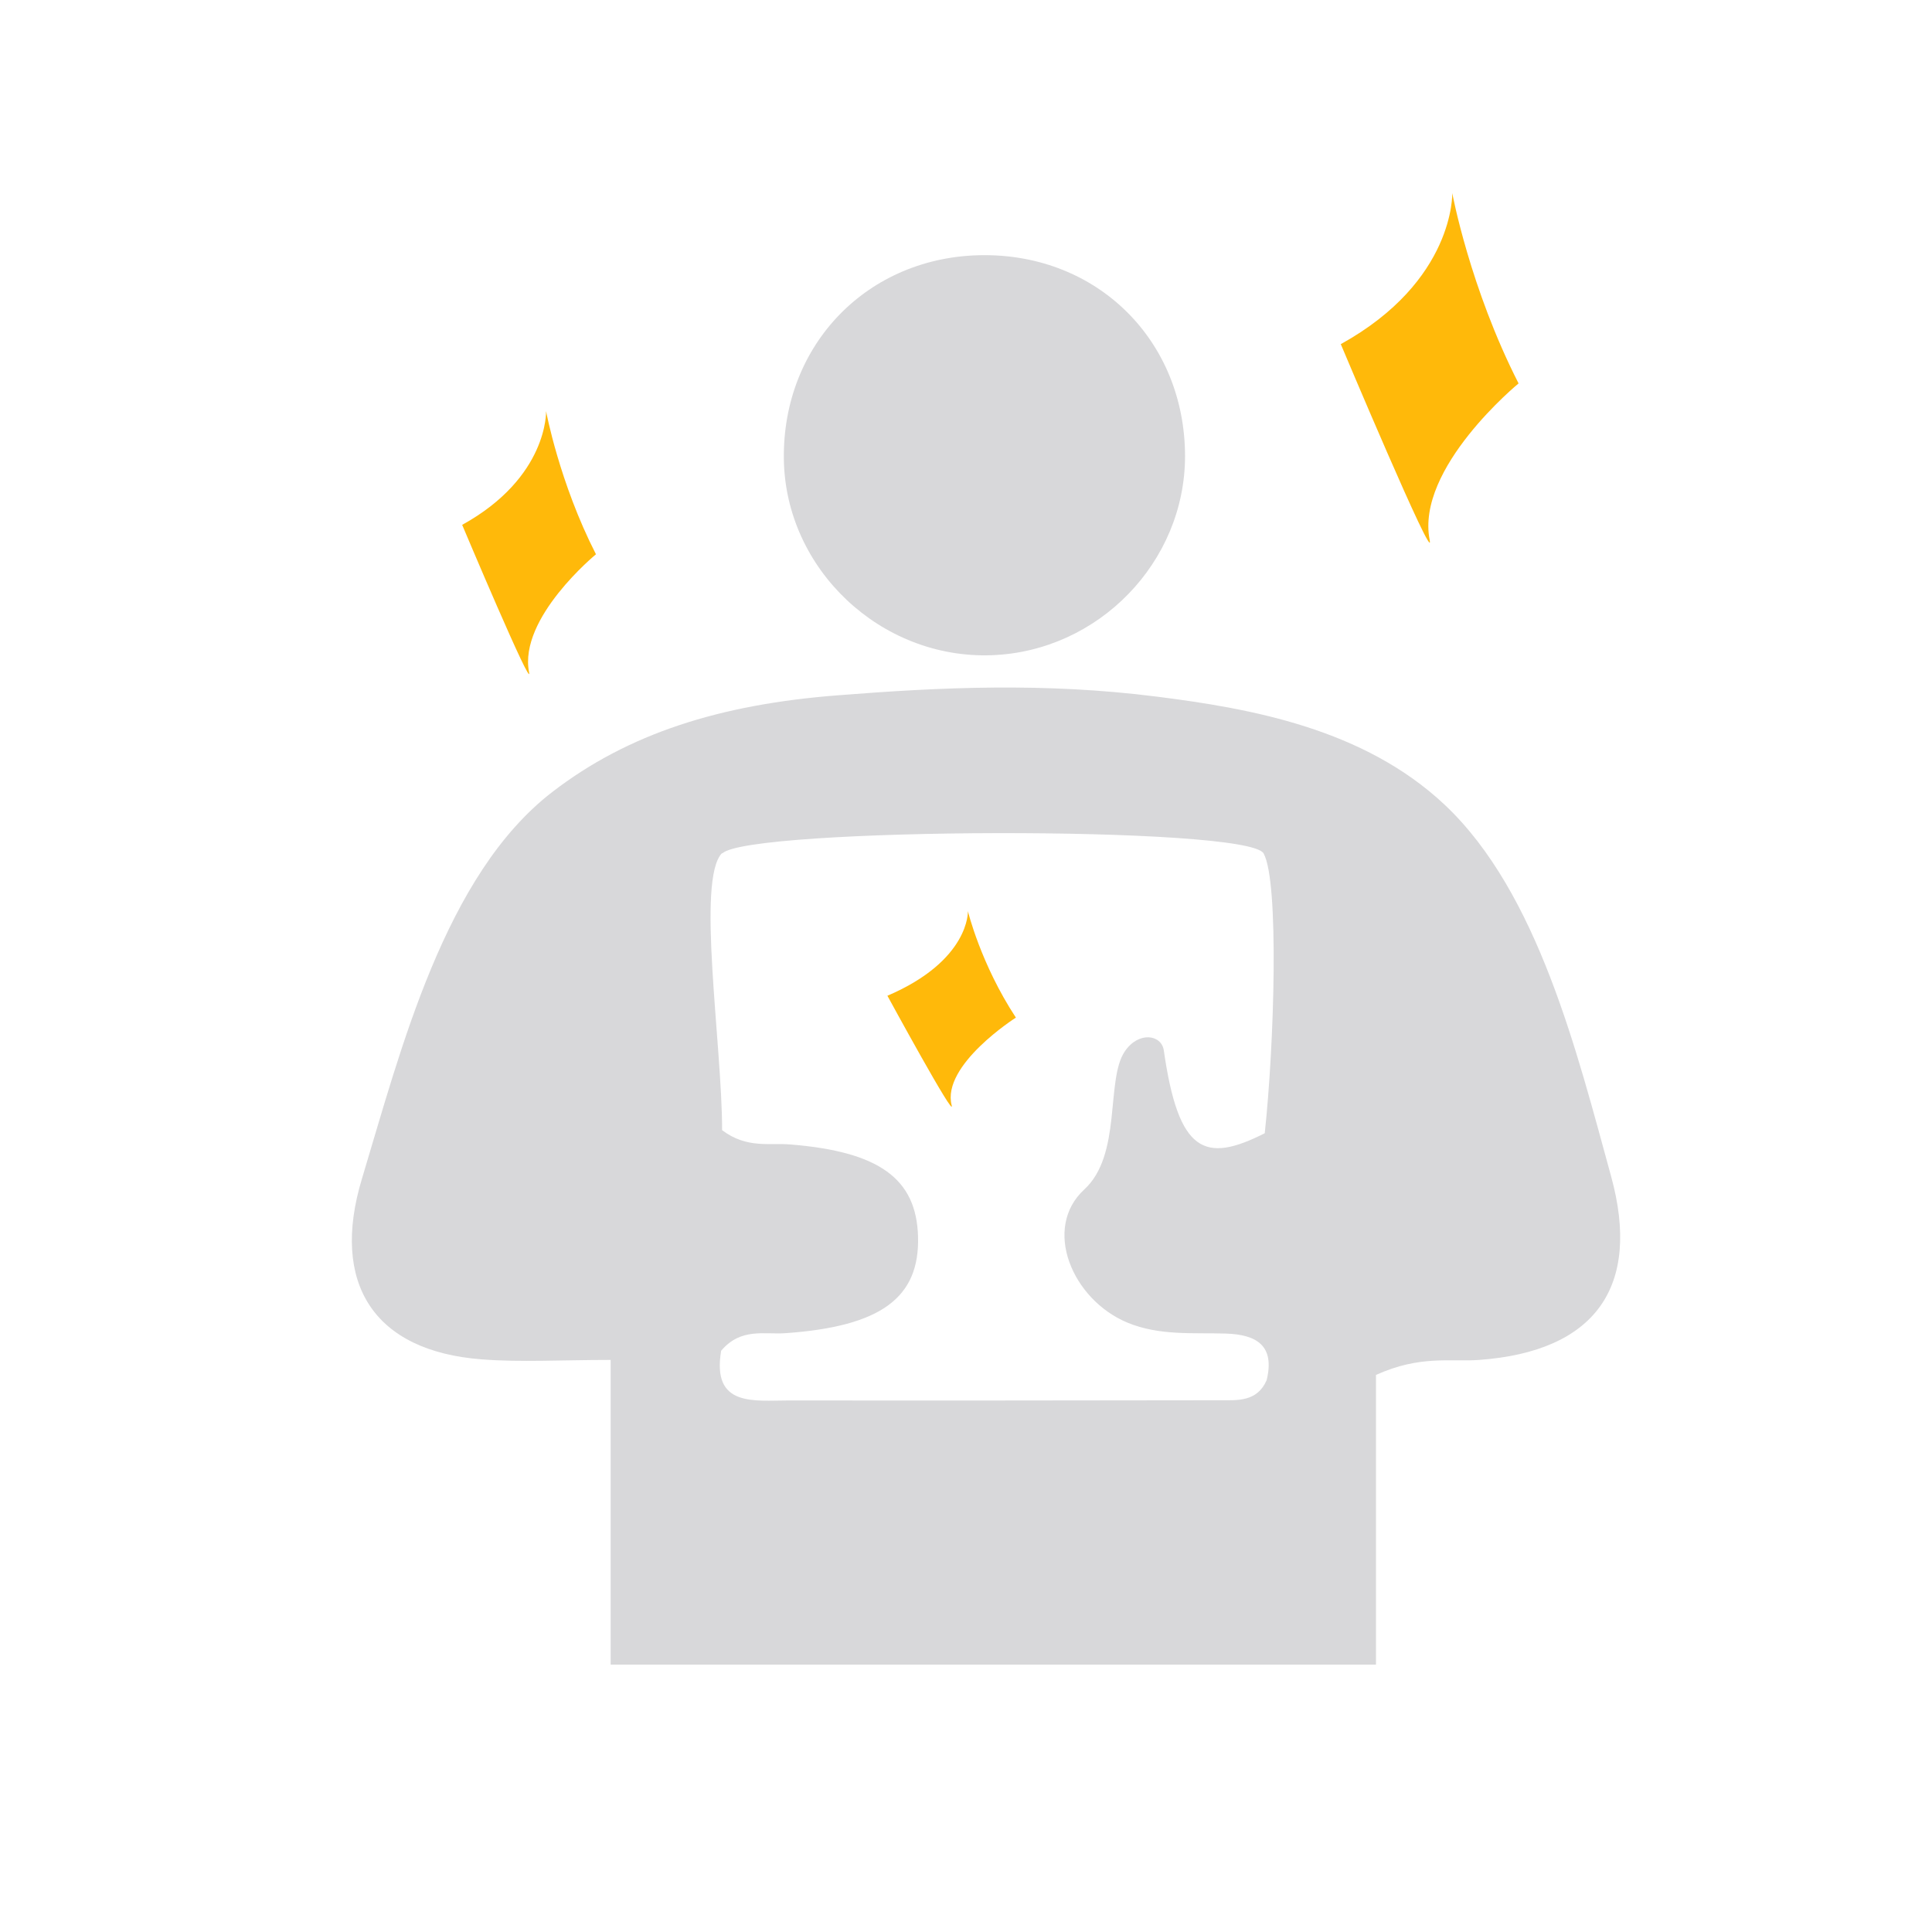
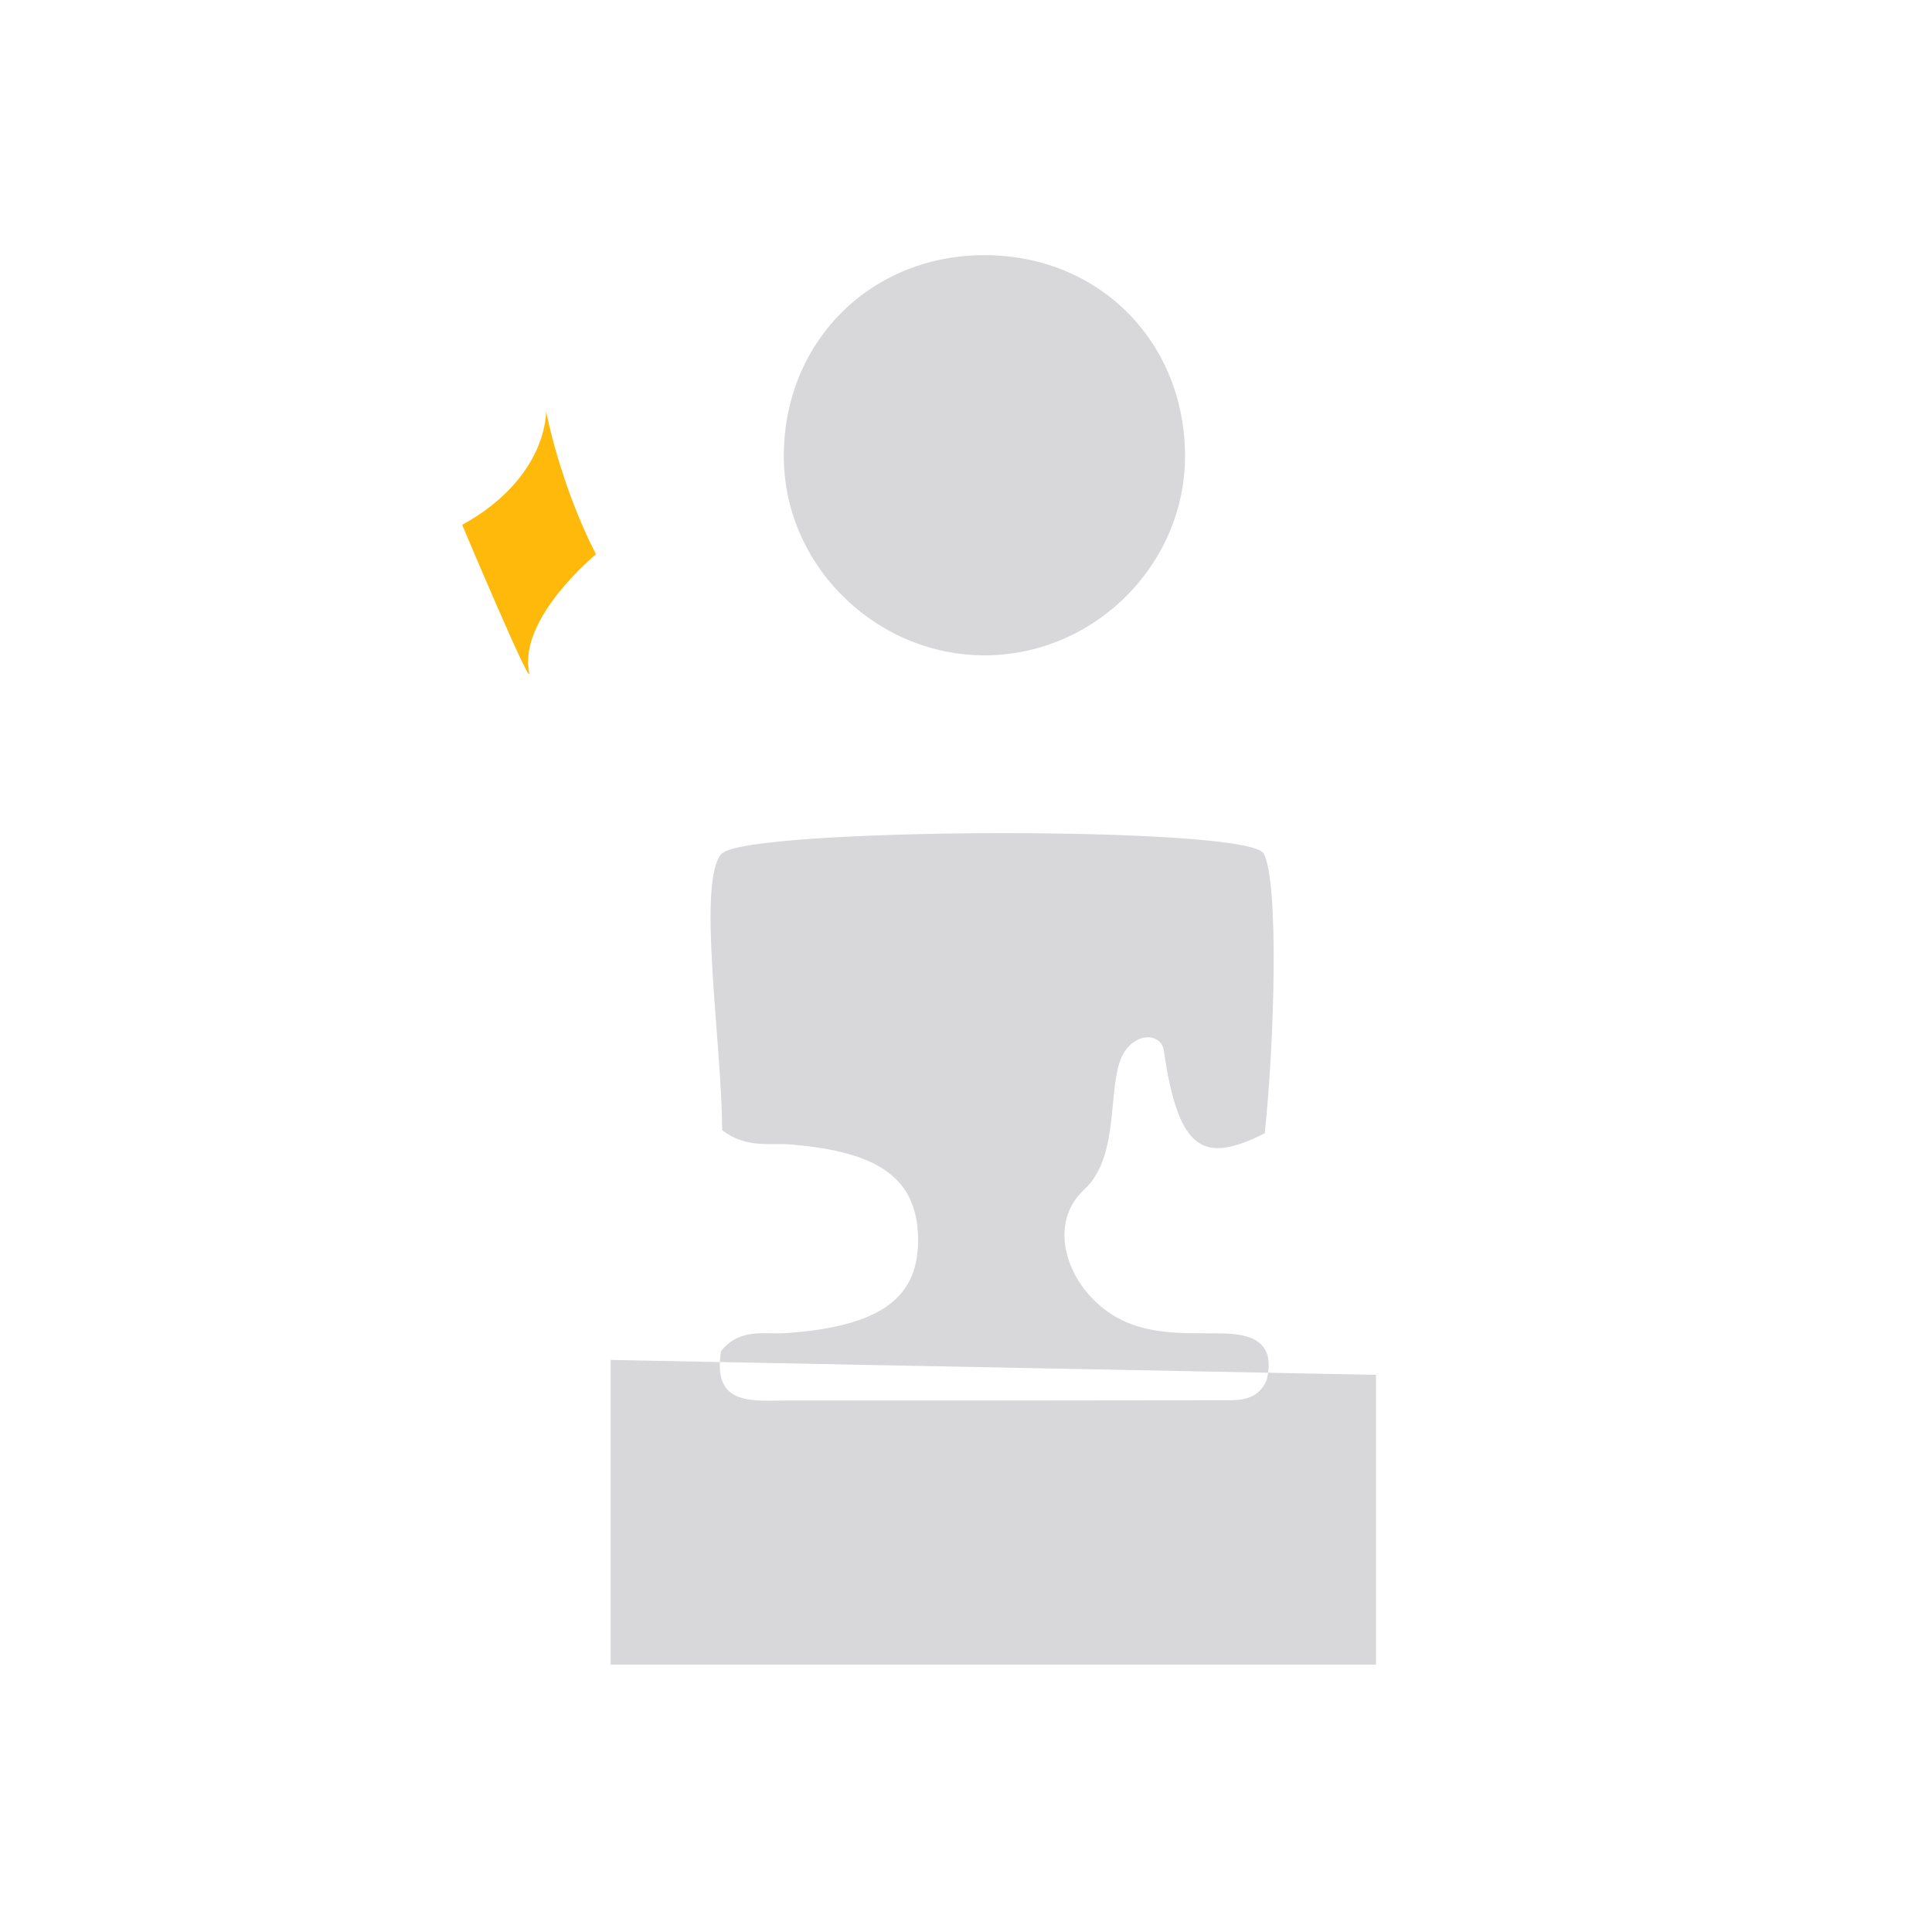
<svg xmlns="http://www.w3.org/2000/svg" id="_レイヤー_2" viewBox="0 0 101.08 101.08">
  <defs>
    <style>.cls-1{fill:none;}.cls-2{fill:#ffb90a;}.cls-3{fill:#d8d8da;}</style>
  </defs>
  <g id="tent_index_icons">
    <g id="tent_index_icon_06">
      <g>
        <g>
-           <path class="cls-3" d="M71.99,71.93v15.16H31.95v-15.94c-2.62,0-4.7,.13-6.75-.03-5.65-.43-7.91-3.98-6.27-9.43,2.05-6.79,4.33-15.91,9.96-20.25,3.97-3.06,8.76-4.58,14.91-5.06,5.44-.43,10.85-.68,16.75,.07,4.89,.62,10.8,1.67,15.04,5.66,4.88,4.6,6.92,12.96,8.7,19.43,1.59,5.78-.82,9.17-6.91,9.61-1.51,.11-3.07-.26-5.38,.78Zm-34.21-27.3c-1.36,1.36,0,9.99,0,14.5,1.3,.98,2.49,.65,3.61,.75,4.6,.38,6.55,1.78,6.64,4.8,.1,3.23-1.96,4.72-6.93,5.07-1.11,.08-2.34-.3-3.37,.92-.5,2.96,1.72,2.6,3.56,2.6,7.51,.01,15.02,0,22.53-.01,.93,0,1.95,.09,2.45-1.05,.44-1.81-.52-2.39-2.15-2.44-1.72-.05-3.46,.12-5.13-.57-2.91-1.21-4.46-4.95-2.26-6.97,1.98-1.82,1.11-5.71,2.11-7.21,.72-1.08,1.93-.9,2.05-.06,.77,5.37,2.14,5.92,5.28,4.33,.5-4.64,.76-13.17-.06-14.64-.83-1.47-26.95-1.36-28.32,0Z" />
+           <path class="cls-3" d="M71.99,71.93v15.16H31.95v-15.94Zm-34.21-27.3c-1.36,1.36,0,9.99,0,14.5,1.3,.98,2.49,.65,3.61,.75,4.6,.38,6.55,1.78,6.64,4.8,.1,3.23-1.96,4.72-6.93,5.07-1.11,.08-2.34-.3-3.37,.92-.5,2.96,1.72,2.6,3.56,2.6,7.51,.01,15.02,0,22.53-.01,.93,0,1.95,.09,2.45-1.05,.44-1.81-.52-2.39-2.15-2.44-1.72-.05-3.46,.12-5.13-.57-2.91-1.21-4.46-4.95-2.26-6.97,1.98-1.82,1.11-5.71,2.11-7.21,.72-1.08,1.93-.9,2.05-.06,.77,5.37,2.14,5.92,5.28,4.33,.5-4.64,.76-13.17-.06-14.64-.83-1.47-26.95-1.36-28.32,0Z" />
          <path class="cls-3" d="M41.01,24.02c-.08-6.01,4.41-10.62,10.4-10.67,6.02-.05,10.58,4.47,10.59,10.51,0,5.55-4.53,10.22-10.12,10.42-5.8,.21-10.79-4.5-10.87-10.26Z" />
        </g>
        <path class="cls-2" d="M24.18,27.46c4.51-2.49,4.39-5.95,4.39-5.95,0,0,.69,3.73,2.61,7.49,0,0-4.06,3.33-3.5,6.17,.22,1.12-3.5-7.71-3.5-7.71Z" />
-         <path class="cls-2" d="M70.14,18.01c5.99-3.31,5.84-7.91,5.84-7.91,0,0,.92,4.96,3.47,9.96,0,0-5.4,4.43-4.65,8.2,.29,1.49-4.65-10.25-4.65-10.25Z" />
-         <path class="cls-2" d="M46.42,52.1c4.33-1.85,4.22-4.43,4.22-4.43,0,0,.67,2.77,2.51,5.57,0,0-3.9,2.48-3.36,4.59,.21,.83-3.36-5.73-3.36-5.73Z" />
      </g>
      <rect class="cls-1" width="101.08" height="101.08" />
    </g>
  </g>
</svg>